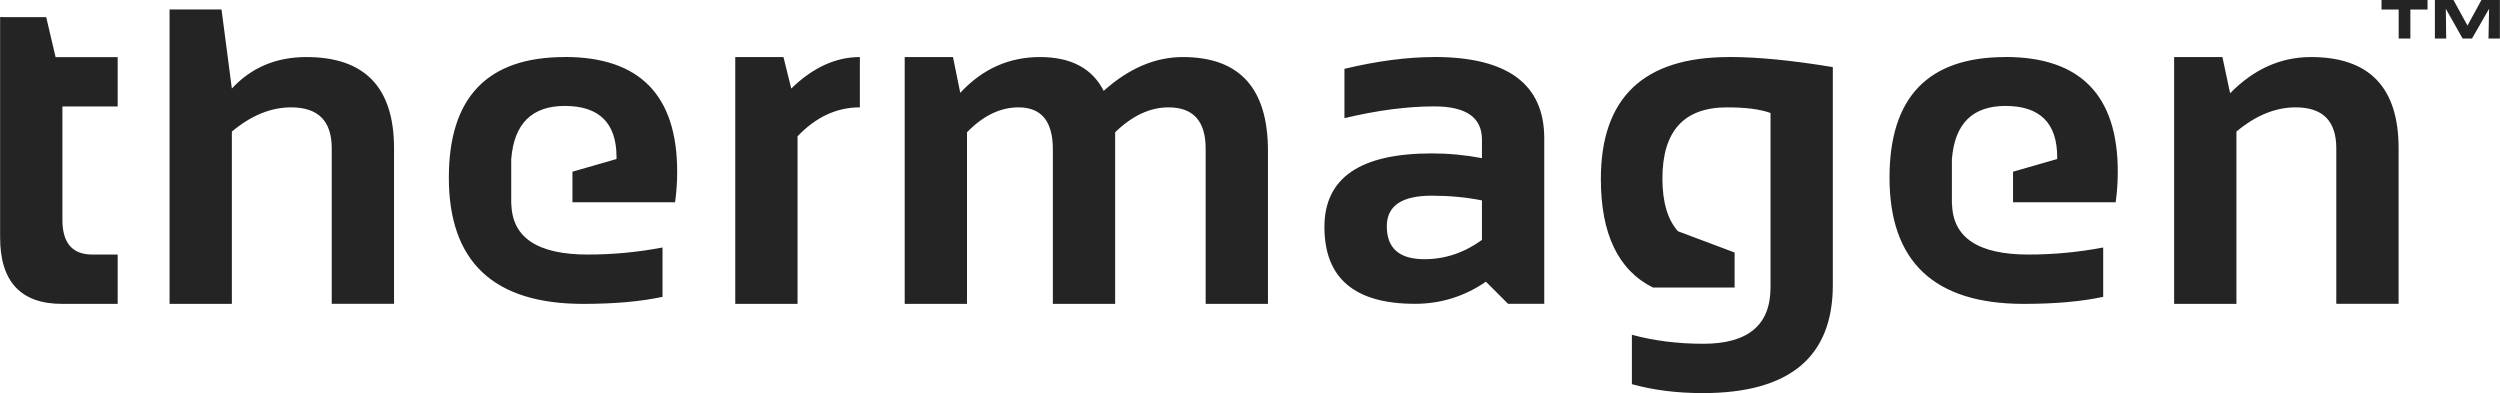
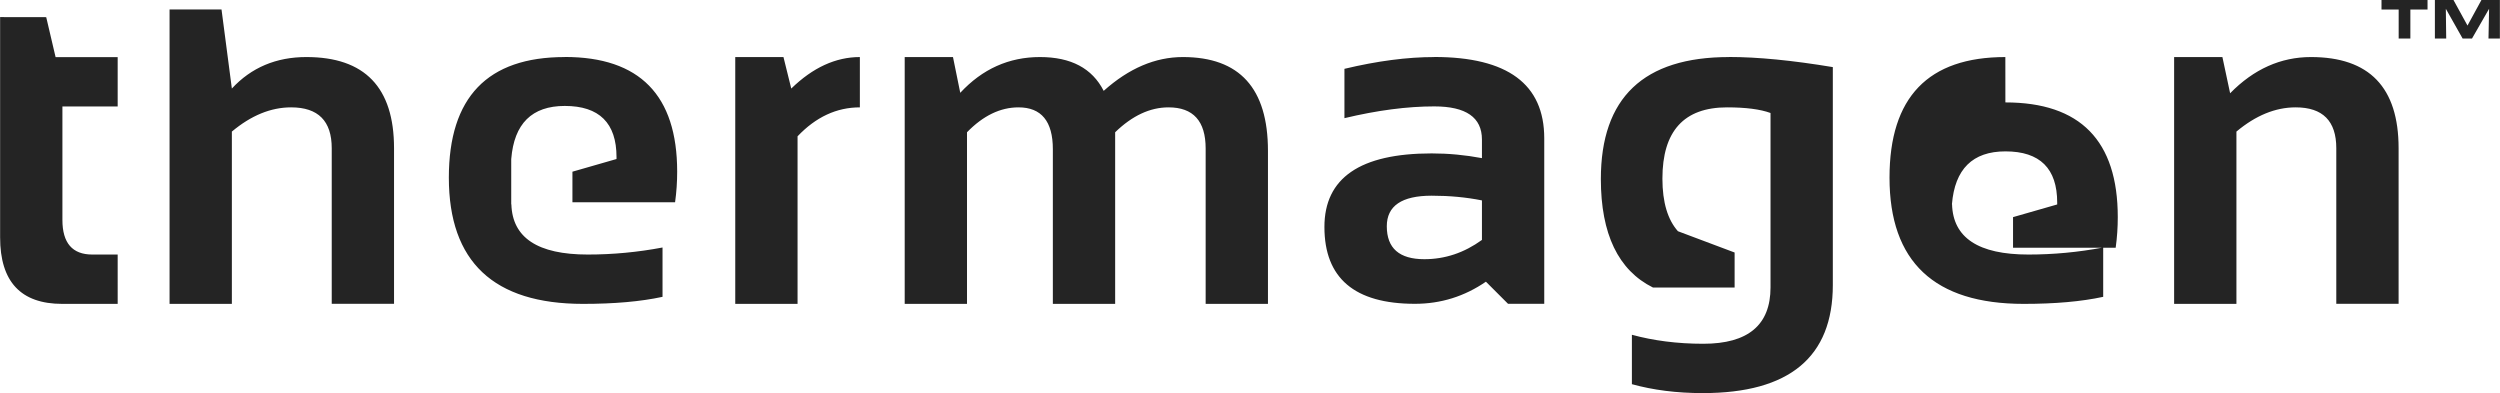
<svg xmlns="http://www.w3.org/2000/svg" xmlns:ns1="http://www.inkscape.org/namespaces/inkscape" xmlns:ns2="http://sodipodi.sourceforge.net/DTD/sodipodi-0.dtd" width="126.014" height="19.822" viewBox="0 0 33.341 5.245" version="1.1" id="svg8" ns1:version="1.2.1 (1:1.2.1+202210291244+9c6d41e410)" ns2:docname="logoweb_wbnofr.svg" ns1:export-filename="/home/piotrm/devel/_svn/solato/static/imglazar/v2/logo_whi.png" ns1:export-xdpi="100" ns1:export-ydpi="100" xml:space="preserve">
  <defs id="defs2" />
  <ns2:namedview id="base" pagecolor="#ffffff" bordercolor="#666666" borderopacity="1.0" ns1:pageopacity="0.0" ns1:pageshadow="2" ns1:zoom="6.5478597" ns1:cx="63.379489" ns1:cy="48.565488" ns1:document-units="mm" ns1:current-layer="layer1" ns1:document-rotation="0" showgrid="false" showguides="true" ns1:guide-bbox="true" ns1:snap-grids="false" ns1:window-width="2500" ns1:window-height="1373" ns1:window-x="60" ns1:window-y="30" ns1:window-maximized="1" units="px" ns1:snap-global="true" ns1:snap-to-guides="false" ns1:snap-page="false" ns1:pagecheckerboard="true" ns1:snap-bbox="true" ns1:object-paths="true" ns1:bbox-nodes="true" ns1:bbox-paths="true" ns1:snap-bbox-midpoints="true" ns1:snap-bbox-edge-midpoints="true" lock-margins="true" fit-margin-top="5" fit-margin-left="5" fit-margin-right="5" fit-margin-bottom="5" ns1:showpageshadow="2" ns1:deskcolor="#d1d1d1">
    <ns2:guide position="-24.466,234.759" orientation="0.862,0.506" id="guide41" ns1:locked="false" />
    <ns2:guide position="14.984,110.086" orientation="0,-1" id="guide5766" ns1:locked="false" />
    <ns2:guide position="18.741,101.802" orientation="0,-1" id="guide5768" ns1:locked="false" />
  </ns2:namedview>
  <g ns1:label="Warstwa 1" ns1:groupmode="layer" id="layer1" transform="translate(-88.177,-30.567)">
-     <path id="path12" style="fill:#242424;fill-opacity:1;fill-rule:nonzero;stroke:none;stroke-width:0.353" d="m 119.939,30.567 v 0.127 h 0.229 v 0.387 h 0.156 v -0.387 h 0.229 v -0.127 z m 0.712,0 v 0.514 h 0.151 l -0.005,-0.397 0.224,0.397 h 0.125 l 0.228,-0.397 -0.008,0.397 h 0.152 v -0.514 h -0.246 l -0.186,0.341 -0.187,-0.341 z m -30.214,0.126 v 3.927 h 0.831 v -2.298 c 0.257,-0.215 0.52,-0.323 0.79,-0.323 0.362,0 0.542,0.182 0.542,0.545 v 2.075 h 0.831 v -2.075 c 0,-0.811 -0.39,-1.216 -1.169,-1.216 -0.403,0 -0.735,0.14 -0.994,0.42 l -0.138,-1.055 z m -2.26,0.102 v 2.938 c 0,0.591 0.276,0.887 0.828,0.887 h 0.74 V 33.962 H 89.406 c -0.265,0 -0.398,-0.154 -0.398,-0.461 v -1.514 h 0.737 v -0.658 h -0.828 l -0.125,-0.533 z m 7.53,0.533 c -1.03,0 -1.545,0.536 -1.545,1.608 0,1.122 0.597,1.684 1.79,1.684 0.416,0 0.769,-0.031 1.06,-0.094 v -0.658 c -0.332,0.063 -0.665,0.094 -0.997,0.094 -0.668,0 -1.006,-0.224 -1.019,-0.67 h -0.002 v -0.606 h 3.68e-4 c 0.038,-0.47 0.276,-0.706 0.714,-0.706 0.46,0 0.69,0.228 0.69,0.683 v 0.025 l -0.588,0.169 v 0.408 h 1.369 c 0.019,-0.136 0.028,-0.272 0.028,-0.408 0,-1.02 -0.5,-1.53 -1.499,-1.53 z m 2.275,0 v 3.292 h 0.831 v -2.235 c 0.244,-0.257 0.521,-0.386 0.831,-0.386 v -0.671 c -0.322,0 -0.627,0.14 -0.915,0.42 l -0.104,-0.42 z m 2.26,0 v 3.292 h 0.831 v -2.289 c 0.215,-0.221 0.444,-0.332 0.687,-0.332 0.305,0 0.458,0.186 0.458,0.558 v 2.063 h 0.831 v -2.289 c 0.228,-0.221 0.465,-0.332 0.712,-0.332 0.33,0 0.495,0.183 0.495,0.549 v 2.072 h 0.831 v -2.041 c 0,-0.834 -0.378,-1.251 -1.135,-1.251 -0.368,0 -0.72,0.15 -1.056,0.451 -0.153,-0.301 -0.436,-0.451 -0.85,-0.451 -0.414,0 -0.768,0.159 -1.063,0.477 l -0.097,-0.477 z m 10.994,0 c -1.139,0 -1.709,0.542 -1.709,1.627 0,0.734 0.233,1.217 0.695,1.447 h 1.089 v -0.467 l -0.756,-0.284 c -0.135,-0.152 -0.207,-0.383 -0.207,-0.702 0,-0.633 0.287,-0.95 0.862,-0.95 0.251,0 0.444,0.025 0.58,0.075 v 1.45 0.174 0.702 c 0,0.502 -0.299,0.752 -0.897,0.752 -0.349,0 -0.665,-0.042 -0.952,-0.12 v 0.659 c 0.282,0.078 0.595,0.119 0.946,0.119 1.156,0 1.734,-0.481 1.734,-1.442 v -2.906 c -0.541,-0.09 -1.003,-0.135 -1.386,-0.135 z m 3.686,0 c -1.03,0 -1.545,0.536 -1.545,1.608 0,1.122 0.597,1.684 1.79,1.684 0.416,0 0.769,-0.031 1.06,-0.094 v -0.658 c -0.332,0.063 -0.665,0.094 -0.997,0.094 -0.668,0 -1.006,-0.224 -1.019,-0.67 h -0.002 v -0.606 h 4.9e-4 c 0.038,-0.47 0.276,-0.706 0.714,-0.706 0.46,0 0.69,0.228 0.69,0.683 v 0.025 l -0.589,0.169 v 0.408 h 1.369 c 0.019,-0.136 0.028,-0.272 0.028,-0.408 0,-1.02 -0.5,-1.53 -1.499,-1.53 z m 2.251,0 v 3.292 h 0.831 v -2.298 c 0.257,-0.215 0.52,-0.323 0.79,-0.323 0.362,0 0.542,0.182 0.542,0.545 v 2.075 h 0.831 v -2.075 c 0,-0.811 -0.39,-1.216 -1.169,-1.216 -0.403,0 -0.763,0.161 -1.078,0.483 l -0.103,-0.483 z m -9.868,5.1e-5 c -0.359,0 -0.759,0.052 -1.198,0.157 v 0.658 c 0.439,-0.105 0.838,-0.157 1.198,-0.157 0.424,0 0.636,0.147 0.636,0.442 v 0.248 c -0.224,-0.042 -0.447,-0.063 -0.671,-0.063 -0.953,0 -1.43,0.327 -1.43,0.981 0,0.683 0.402,1.025 1.207,1.025 0.345,0 0.66,-0.098 0.947,-0.295 l 0.295,0.295 h 0.483 v -2.207 c 0,-0.723 -0.489,-1.085 -1.467,-1.085 z m -0.035,1.849 c 0.238,0 0.462,0.021 0.671,0.063 v 0.527 c -0.236,0.171 -0.492,0.257 -0.768,0.257 -0.334,0 -0.501,-0.146 -0.501,-0.439 0,-0.272 0.199,-0.408 0.599,-0.408 z" />
+     <path id="path12" style="fill:#242424;fill-opacity:1;fill-rule:nonzero;stroke:none;stroke-width:0.353" d="m 119.939,30.567 v 0.127 h 0.229 v 0.387 h 0.156 v -0.387 h 0.229 v -0.127 z m 0.712,0 v 0.514 h 0.151 l -0.005,-0.397 0.224,0.397 h 0.125 l 0.228,-0.397 -0.008,0.397 h 0.152 v -0.514 h -0.246 l -0.186,0.341 -0.187,-0.341 z m -30.214,0.126 v 3.927 h 0.831 v -2.298 c 0.257,-0.215 0.52,-0.323 0.79,-0.323 0.362,0 0.542,0.182 0.542,0.545 v 2.075 h 0.831 v -2.075 c 0,-0.811 -0.39,-1.216 -1.169,-1.216 -0.403,0 -0.735,0.14 -0.994,0.42 l -0.138,-1.055 z m -2.26,0.102 v 2.938 c 0,0.591 0.276,0.887 0.828,0.887 h 0.74 V 33.962 H 89.406 c -0.265,0 -0.398,-0.154 -0.398,-0.461 v -1.514 h 0.737 v -0.658 h -0.828 l -0.125,-0.533 z m 7.53,0.533 c -1.03,0 -1.545,0.536 -1.545,1.608 0,1.122 0.597,1.684 1.79,1.684 0.416,0 0.769,-0.031 1.06,-0.094 v -0.658 c -0.332,0.063 -0.665,0.094 -0.997,0.094 -0.668,0 -1.006,-0.224 -1.019,-0.67 h -0.002 v -0.606 h 3.68e-4 c 0.038,-0.47 0.276,-0.706 0.714,-0.706 0.46,0 0.69,0.228 0.69,0.683 v 0.025 l -0.588,0.169 v 0.408 h 1.369 c 0.019,-0.136 0.028,-0.272 0.028,-0.408 0,-1.02 -0.5,-1.53 -1.499,-1.53 z m 2.275,0 v 3.292 h 0.831 v -2.235 c 0.244,-0.257 0.521,-0.386 0.831,-0.386 v -0.671 c -0.322,0 -0.627,0.14 -0.915,0.42 l -0.104,-0.42 z m 2.26,0 v 3.292 h 0.831 v -2.289 c 0.215,-0.221 0.444,-0.332 0.687,-0.332 0.305,0 0.458,0.186 0.458,0.558 v 2.063 h 0.831 v -2.289 c 0.228,-0.221 0.465,-0.332 0.712,-0.332 0.33,0 0.495,0.183 0.495,0.549 v 2.072 h 0.831 v -2.041 c 0,-0.834 -0.378,-1.251 -1.135,-1.251 -0.368,0 -0.72,0.15 -1.056,0.451 -0.153,-0.301 -0.436,-0.451 -0.85,-0.451 -0.414,0 -0.768,0.159 -1.063,0.477 l -0.097,-0.477 z m 10.994,0 c -1.139,0 -1.709,0.542 -1.709,1.627 0,0.734 0.233,1.217 0.695,1.447 h 1.089 v -0.467 l -0.756,-0.284 c -0.135,-0.152 -0.207,-0.383 -0.207,-0.702 0,-0.633 0.287,-0.95 0.862,-0.95 0.251,0 0.444,0.025 0.58,0.075 v 1.45 0.174 0.702 c 0,0.502 -0.299,0.752 -0.897,0.752 -0.349,0 -0.665,-0.042 -0.952,-0.12 v 0.659 c 0.282,0.078 0.595,0.119 0.946,0.119 1.156,0 1.734,-0.481 1.734,-1.442 v -2.906 c -0.541,-0.09 -1.003,-0.135 -1.386,-0.135 z m 3.686,0 c -1.03,0 -1.545,0.536 -1.545,1.608 0,1.122 0.597,1.684 1.79,1.684 0.416,0 0.769,-0.031 1.06,-0.094 v -0.658 c -0.332,0.063 -0.665,0.094 -0.997,0.094 -0.668,0 -1.006,-0.224 -1.019,-0.67 h -0.002 h 4.9e-4 c 0.038,-0.47 0.276,-0.706 0.714,-0.706 0.46,0 0.69,0.228 0.69,0.683 v 0.025 l -0.589,0.169 v 0.408 h 1.369 c 0.019,-0.136 0.028,-0.272 0.028,-0.408 0,-1.02 -0.5,-1.53 -1.499,-1.53 z m 2.251,0 v 3.292 h 0.831 v -2.298 c 0.257,-0.215 0.52,-0.323 0.79,-0.323 0.362,0 0.542,0.182 0.542,0.545 v 2.075 h 0.831 v -2.075 c 0,-0.811 -0.39,-1.216 -1.169,-1.216 -0.403,0 -0.763,0.161 -1.078,0.483 l -0.103,-0.483 z m -9.868,5.1e-5 c -0.359,0 -0.759,0.052 -1.198,0.157 v 0.658 c 0.439,-0.105 0.838,-0.157 1.198,-0.157 0.424,0 0.636,0.147 0.636,0.442 v 0.248 c -0.224,-0.042 -0.447,-0.063 -0.671,-0.063 -0.953,0 -1.43,0.327 -1.43,0.981 0,0.683 0.402,1.025 1.207,1.025 0.345,0 0.66,-0.098 0.947,-0.295 l 0.295,0.295 h 0.483 v -2.207 c 0,-0.723 -0.489,-1.085 -1.467,-1.085 z m -0.035,1.849 c 0.238,0 0.462,0.021 0.671,0.063 v 0.527 c -0.236,0.171 -0.492,0.257 -0.768,0.257 -0.334,0 -0.501,-0.146 -0.501,-0.439 0,-0.272 0.199,-0.408 0.599,-0.408 z" />
  </g>
</svg>